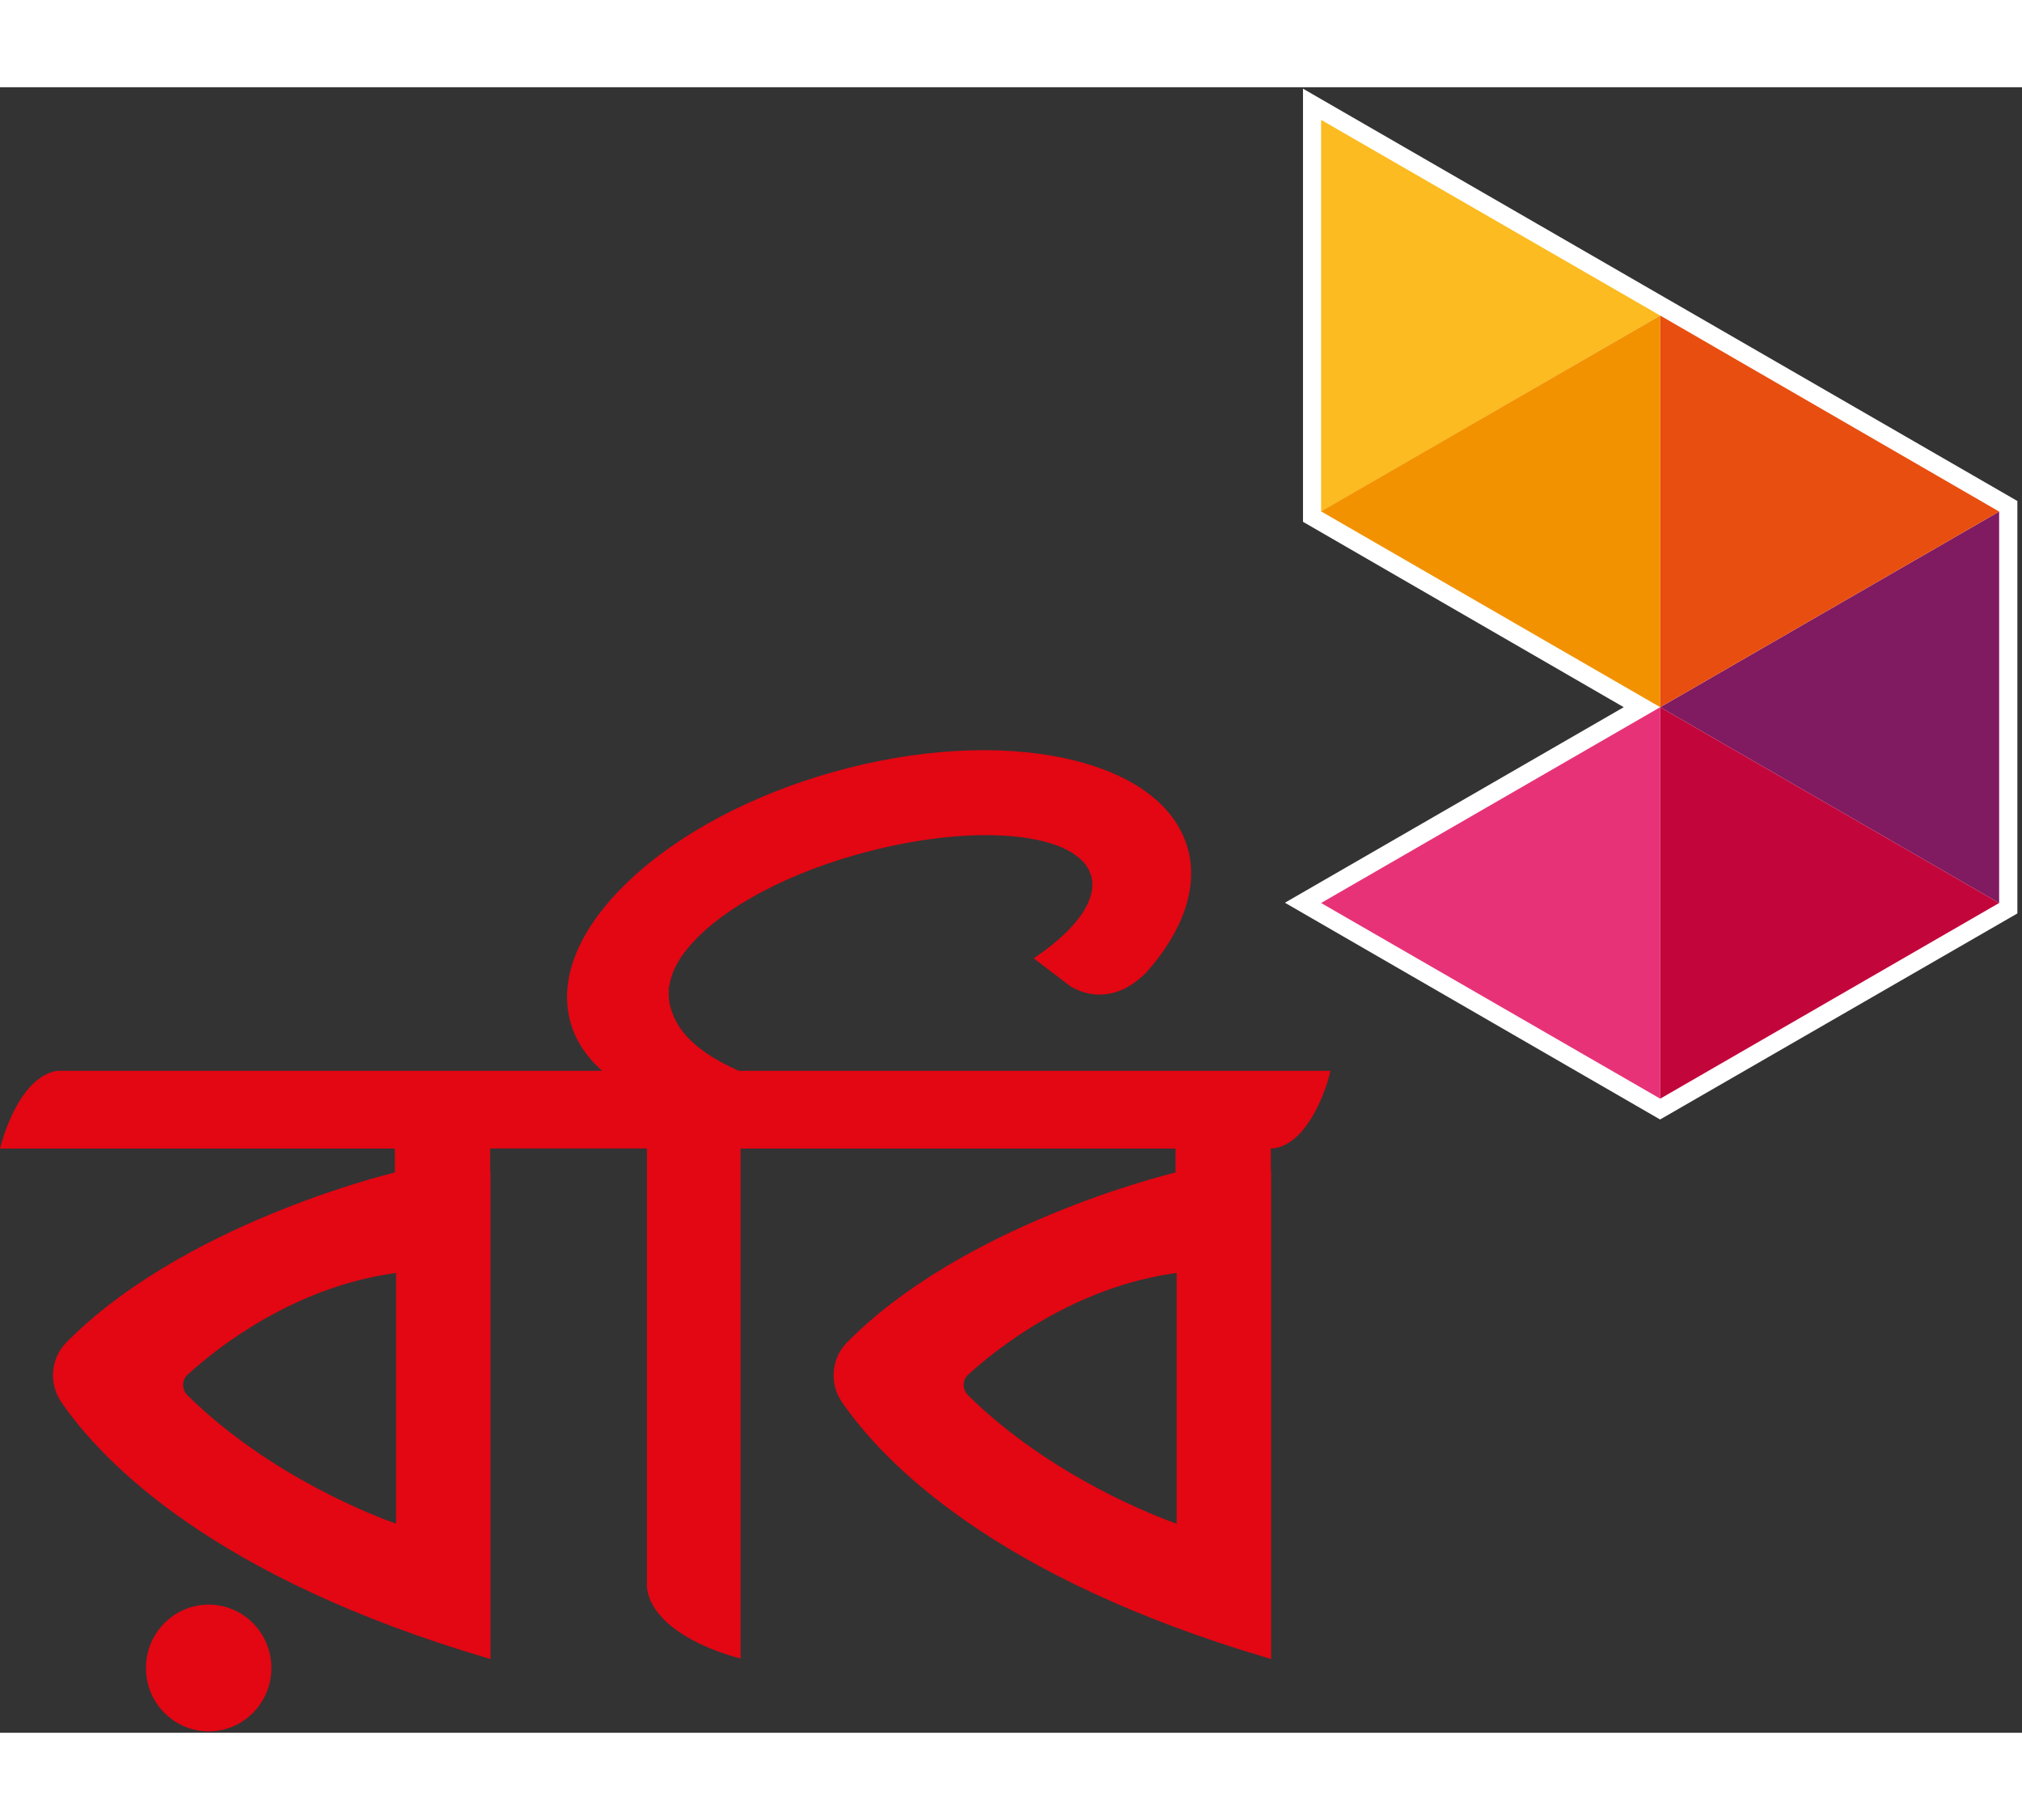
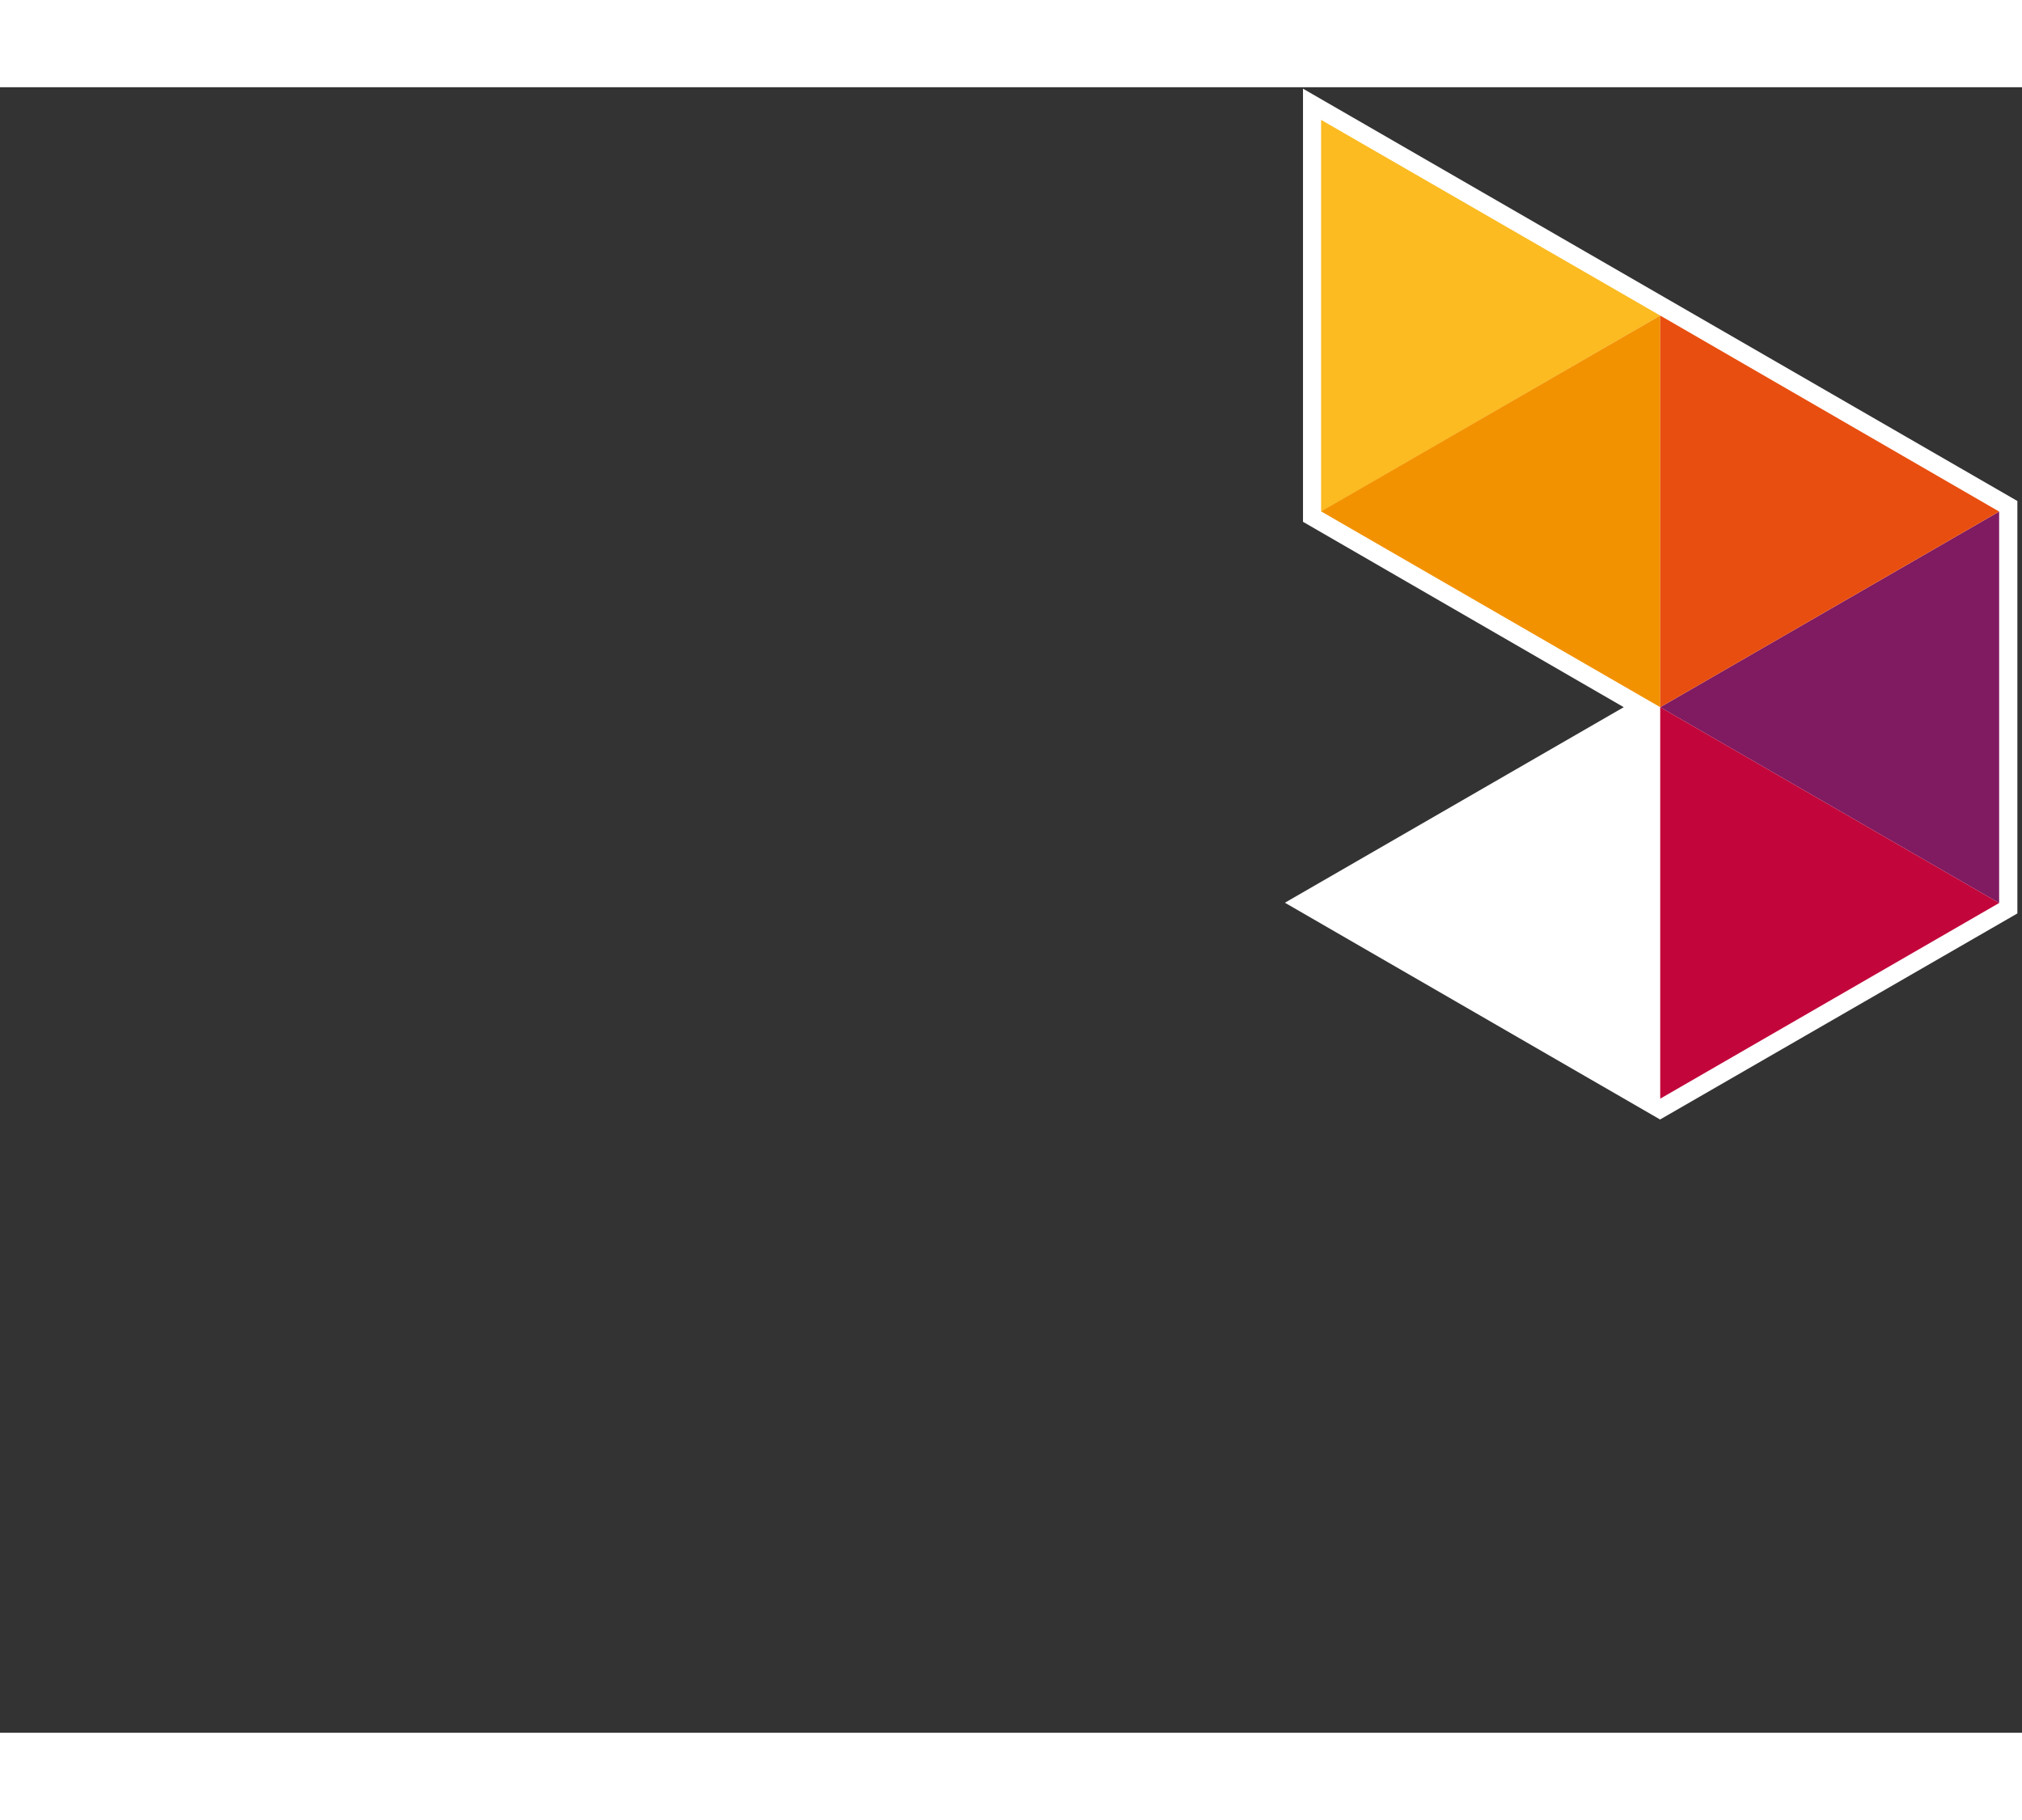
<svg xmlns="http://www.w3.org/2000/svg" width="100" height="90" viewBox="0 0 306 249" fill="none">
  <rect x="0" y="0" width="306" height="249" fill="#333333" stroke="none" />
-   <path d="M111.84 148.85C103.91 145.36 102.11 141.62 101.44 139.08C101.4 138.94 101.36 138.79 101.34 138.65C101.32 138.57 101.31 138.48 101.3 138.4L101.28 138.27C101.26 138.12 101.23 137.97 101.22 137.82C101.22 137.77 101.21 137.71 101.21 137.66V137.54C101.2 137.33 101.19 137.12 101.2 136.92C101.21 136.7 101.22 136.49 101.24 136.28L100.95 136.25L101.26 136.19C101.44 134.74 102.02 133.24 103 131.74L103.16 131.51C107.34 125.42 117.51 119.51 129.7 116.1C138.31 113.69 146.75 112.72 153.48 113.37C160.11 114.01 164.25 116.14 165.14 119.36C166.1 122.84 163.05 127.3 156.77 131.58L156.43 131.81L161.83 135.92C161.89 135.96 167.43 140.05 173.47 133.96C179.11 127.63 181.34 120.99 179.77 115.26C177.94 108.61 171.35 103.74 161.19 101.55C151.1 99.37 138.69 100.1 126.24 103.58C113.79 107.07 102.79 112.9 95.25 120.02C87.66 127.18 84.49 134.79 86.32 141.44C87.08 144.21 88.7 146.69 91.13 148.83H9.01C7.77 148.83 6.23 149.59 5 150.8C1.83 153.83 0.27 159.56 0.1 160.21L0 160.6H59.76V164.22C57.88 164.67 27.47 172.27 10.05 189.93C7.66 192.35 7.34 196.15 9.28 198.97C15.65 208.21 32.5 225.54 73.85 237.73L74.23 237.84V164.1L74.18 163.79V160.58H97.9V226.65C97.9 228.24 98.75 230.05 100.23 231.61C104.11 235.75 111.4 237.59 111.71 237.66L112.08 237.75V160.6H177.9V164.22C176.02 164.67 145.61 172.27 128.19 189.93C125.8 192.35 125.48 196.15 127.42 198.97C133.79 208.21 150.64 225.54 191.99 237.73L192.37 237.84V164.1L192.32 163.79V160.58H192.4C193.66 160.58 195.15 159.85 196.4 158.64C199.29 155.83 200.92 150.75 201.26 149.19L201.34 148.83H111.84V148.85ZM59.93 217.36C57.22 216.41 40.93 210.32 28.36 197.92C27.93 197.5 27.69 196.91 27.71 196.32C27.72 195.73 27.97 195.19 28.4 194.8C32.72 190.86 44.39 181.52 59.94 179.42V217.36H59.93ZM178.06 217.36C175.35 216.41 159.06 210.32 146.49 197.92C146.06 197.5 145.82 196.91 145.84 196.32C145.85 195.73 146.1 195.19 146.53 194.8C150.85 190.86 162.52 181.52 178.07 179.42V217.36H178.06Z" fill="#E30613" />
-   <path d="M31.58 248.79C36.821 248.79 41.07 244.496 41.07 239.2C41.07 233.904 36.821 229.61 31.58 229.61C26.339 229.61 22.09 233.904 22.09 239.2C22.09 244.496 26.339 248.79 31.58 248.79Z" fill="#E30613" />
  <path d="M197.19 0.22V65.76L245.73 93.81L194.45 123.4L251.23 156.2L305.3 125.02V62.61L197.19 0.22Z" fill="white" />
-   <path d="M199.93 123.44L251.25 153.05V93.81L199.93 123.44Z" fill="#E83278" />
  <path d="M199.93 4.94V64.21L251.25 34.55L199.93 4.94Z" fill="#FBBB21" />
  <path d="M251.25 34.55L199.93 64.18L251.25 93.81V34.55Z" fill="#F39200" />
  <path d="M302.54 123.44V64.21L251.25 93.81L302.54 123.44Z" fill="#801A61" />
-   <path d="M251.25 93.81L302.54 64.21L251.25 34.55V93.81Z" fill="#E84E0F" />
+   <path d="M251.25 93.81L302.54 64.21L251.25 34.55V93.81" fill="#E84E0F" />
  <path d="M302.54 123.44L251.25 93.81V153.05L302.54 123.44Z" fill="#C2063B" />
</svg>